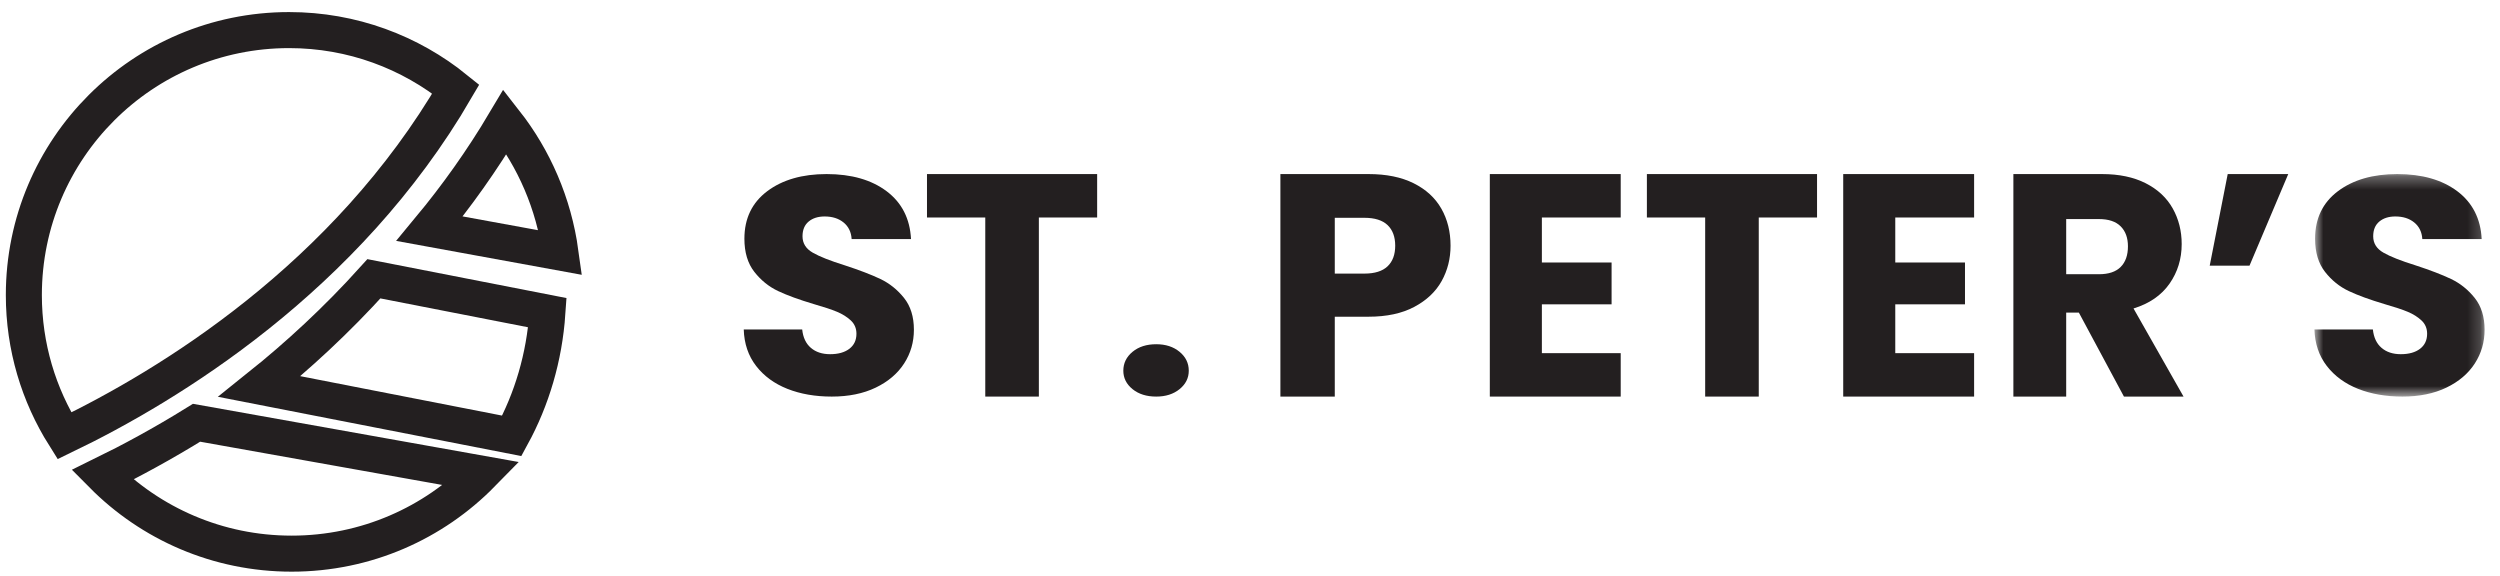
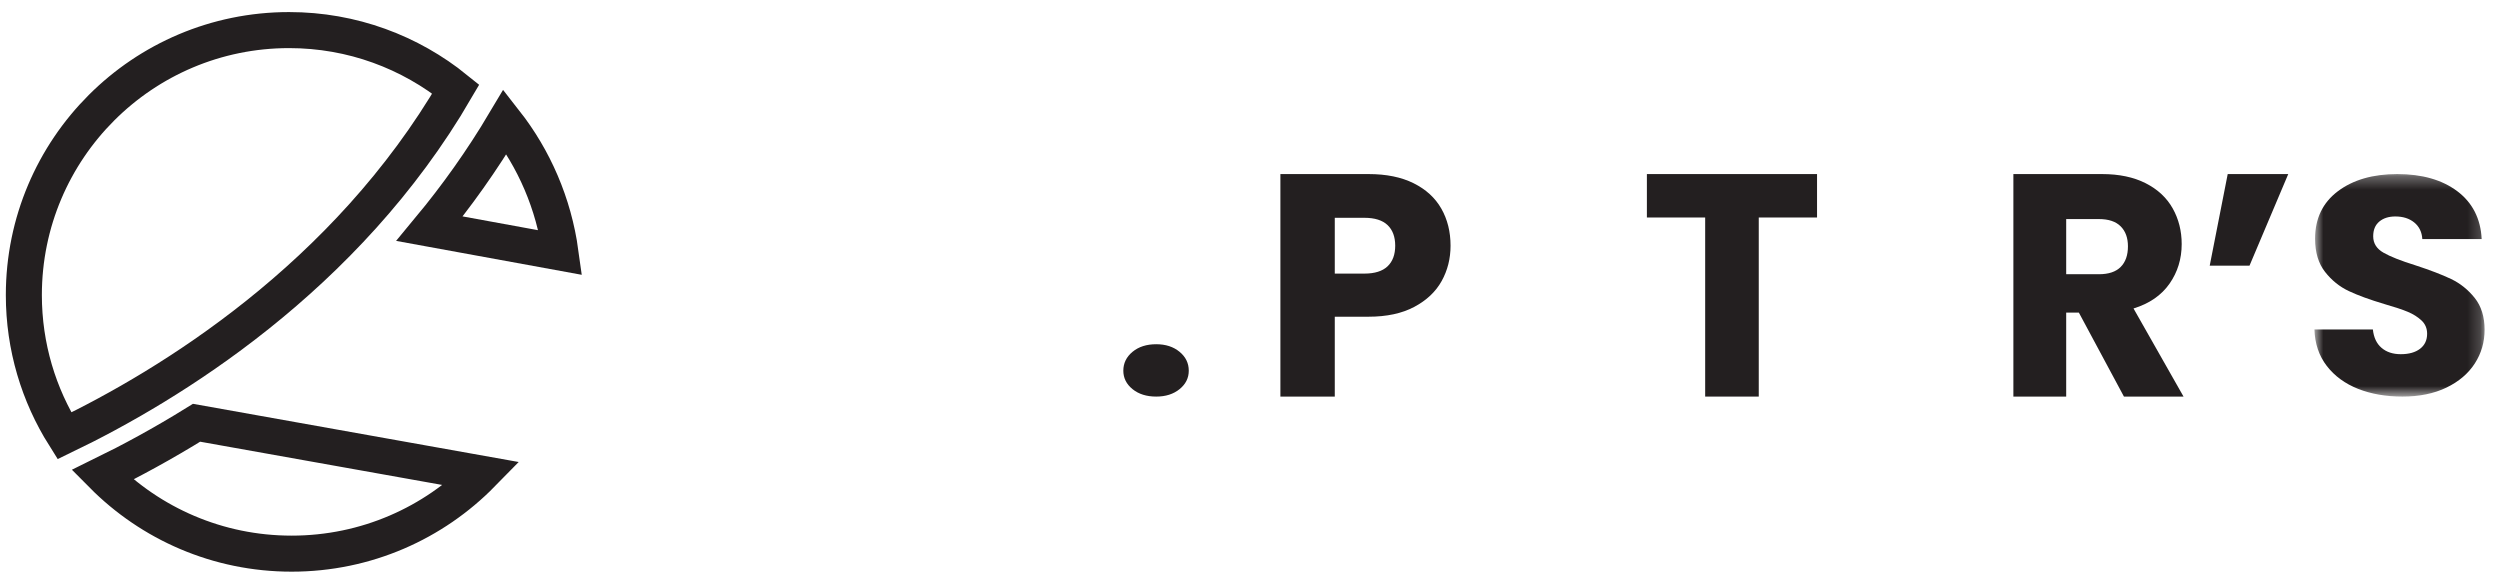
<svg xmlns="http://www.w3.org/2000/svg" width="191" height="44" viewBox="0 0 191 44" fill="none">
  <path fill-rule="evenodd" clip-rule="evenodd" d="M32.822 17.472L42.822 19.299C42.306 15.55 40.804 12.124 38.59 9.299C36.824 12.272 34.878 14.992 32.822 17.472Z" stroke="#231F20" stroke-width="2.753" />
-   <path fill-rule="evenodd" clip-rule="evenodd" d="M39.102 33.299C40.627 30.506 41.588 27.308 41.822 23.889L28.568 21.299C25.706 24.474 22.73 27.205 19.822 29.532L39.102 33.299Z" stroke="#231F20" stroke-width="2.753" />
  <path fill-rule="evenodd" clip-rule="evenodd" d="M15.019 32.299C12.407 33.919 9.959 35.236 7.822 36.281C11.505 39.995 16.622 42.299 22.281 42.299C27.983 42.299 33.133 39.958 36.822 36.194L15.019 32.299Z" stroke="#231F20" stroke-width="2.753" />
  <path fill-rule="evenodd" clip-rule="evenodd" d="M34.822 6.805C31.341 3.989 26.911 2.299 22.084 2.299C10.894 2.299 1.822 11.364 1.822 22.545C1.822 26.498 2.96 30.182 4.92 33.299C12.872 29.468 26.423 21.239 34.822 6.805Z" stroke="#231F20" stroke-width="2.753" />
-   <path fill-rule="evenodd" clip-rule="evenodd" d="M60.159 29.709C59.161 29.314 58.364 28.731 57.767 27.958C57.17 27.186 56.856 26.256 56.822 25.169H61.287C61.352 25.783 61.572 26.253 61.95 26.575C62.325 26.898 62.816 27.06 63.421 27.06C64.043 27.06 64.533 26.922 64.893 26.646C65.252 26.371 65.432 25.988 65.432 25.499C65.432 25.09 65.289 24.751 65.003 24.483C64.716 24.215 64.365 23.995 63.949 23.821C63.532 23.647 62.939 23.45 62.17 23.23C61.057 22.899 60.15 22.568 59.448 22.237C58.744 21.906 58.139 21.417 57.632 20.771C57.125 20.124 56.872 19.281 56.872 18.24C56.872 16.696 57.453 15.486 58.613 14.611C59.774 13.737 61.287 13.299 63.151 13.299C65.047 13.299 66.577 13.737 67.739 14.611C68.9 15.486 69.52 16.704 69.602 18.264H65.065C65.032 17.729 64.827 17.307 64.451 16.999C64.075 16.692 63.593 16.538 63.004 16.538C62.496 16.538 62.089 16.668 61.778 16.928C61.467 17.189 61.312 17.563 61.312 18.052C61.312 18.587 61.572 19.005 62.096 19.304C62.619 19.605 63.437 19.928 64.549 20.274C65.662 20.637 66.564 20.983 67.26 21.314C67.954 21.645 68.556 22.126 69.063 22.756C69.569 23.388 69.822 24.199 69.822 25.193C69.822 26.139 69.573 26.997 69.075 27.769C68.576 28.541 67.853 29.157 66.904 29.614C65.956 30.071 64.835 30.299 63.544 30.299C62.284 30.299 61.156 30.102 60.159 29.709Z" fill="#231F20" />
-   <path fill-rule="evenodd" clip-rule="evenodd" d="M83.822 13.299V16.617H79.369V30.299H75.275V16.617H70.822V13.299H83.822Z" fill="#231F20" />
  <path fill-rule="evenodd" clip-rule="evenodd" d="M86.524 29.729C86.057 29.349 85.822 28.88 85.822 28.321C85.822 27.748 86.057 27.267 86.524 26.88C86.992 26.493 87.596 26.299 88.335 26.299C89.058 26.299 89.653 26.493 90.121 26.88C90.588 27.267 90.822 27.748 90.822 28.321C90.822 28.88 90.588 29.349 90.121 29.729C89.653 30.109 89.058 30.299 88.335 30.299C87.596 30.299 86.992 30.109 86.524 29.729Z" fill="#231F20" />
  <path fill-rule="evenodd" clip-rule="evenodd" d="M106.011 20.346C106.4 19.975 106.594 19.45 106.594 18.772C106.594 18.094 106.4 17.569 106.011 17.197C105.622 16.827 105.03 16.64 104.237 16.64H101.977V20.903H104.237C105.03 20.903 105.622 20.717 106.011 20.346ZM110.142 21.472C109.688 22.288 108.991 22.945 108.052 23.445C107.112 23.946 105.946 24.197 104.553 24.197H101.977V30.299H97.822V13.299H104.553C105.914 13.299 107.064 13.532 108.003 14.001C108.943 14.47 109.648 15.115 110.117 15.938C110.587 16.762 110.822 17.706 110.822 18.772C110.822 19.756 110.595 20.657 110.142 21.472Z" fill="#231F20" />
-   <path fill-rule="evenodd" clip-rule="evenodd" d="M117.799 16.617V20.055H123.125V23.251H117.799V26.981H123.822V30.299H113.822V13.299H123.822V16.617H117.799Z" fill="#231F20" />
  <path fill-rule="evenodd" clip-rule="evenodd" d="M138.822 13.299V16.617H134.369V30.299H130.275V16.617H125.822V13.299H138.822Z" fill="#231F20" />
-   <path fill-rule="evenodd" clip-rule="evenodd" d="M144.799 16.617V20.055H150.125V23.251H144.799V26.981H150.822V30.299H140.822V13.299H150.822V16.617H144.799Z" fill="#231F20" />
  <path fill-rule="evenodd" clip-rule="evenodd" d="M157.857 20.951H160.358C161.097 20.951 161.652 20.766 162.021 20.394C162.391 20.023 162.575 19.498 162.575 18.82C162.575 18.174 162.391 17.666 162.021 17.295C161.652 16.923 161.097 16.737 160.358 16.737H157.857V20.951ZM162.269 30.299L158.824 23.881H157.857V30.299H153.822V13.299H160.594C161.899 13.299 163.012 13.532 163.933 14.001C164.853 14.469 165.541 15.111 165.997 15.926C166.453 16.742 166.681 17.649 166.681 18.65C166.681 19.781 166.37 20.79 165.749 21.677C165.127 22.565 164.211 23.195 163.001 23.567L166.822 30.299H162.269Z" fill="#231F20" />
  <path fill-rule="evenodd" clip-rule="evenodd" d="M170.197 13.299H174.822L171.861 20.299H168.822L170.197 13.299Z" fill="#231F20" />
  <mask id="mask0_0:201" style="mask-type:alpha" maskUnits="userSpaceOnUse" x="176" y="13" width="14" height="18">
    <path fill-rule="evenodd" clip-rule="evenodd" d="M176.822 13.299H189.822V30.299H176.822V13.299Z" fill="white" />
  </mask>
  <g mask="url(#mask0_0:201)">
    <path fill-rule="evenodd" clip-rule="evenodd" d="M180.159 29.709C179.161 29.314 178.364 28.731 177.767 27.958C177.17 27.186 176.856 26.256 176.822 25.169H181.287C181.352 25.783 181.572 26.253 181.95 26.575C182.325 26.898 182.816 27.06 183.421 27.06C184.043 27.06 184.533 26.922 184.893 26.646C185.252 26.371 185.432 25.988 185.432 25.499C185.432 25.09 185.289 24.751 185.003 24.483C184.716 24.215 184.365 23.995 183.949 23.821C183.532 23.647 182.939 23.45 182.17 23.23C181.057 22.899 180.15 22.568 179.448 22.237C178.744 21.906 178.139 21.417 177.632 20.771C177.125 20.124 176.872 19.281 176.872 18.24C176.872 16.696 177.453 15.486 178.613 14.611C179.774 13.737 181.287 13.299 183.151 13.299C185.048 13.299 186.577 13.737 187.739 14.611C188.9 15.486 189.52 16.704 189.602 18.264H185.065C185.032 17.729 184.827 17.307 184.451 16.999C184.075 16.692 183.593 16.538 183.004 16.538C182.497 16.538 182.089 16.668 181.778 16.928C181.467 17.189 181.312 17.563 181.312 18.052C181.312 18.587 181.572 19.005 182.097 19.304C182.619 19.605 183.437 19.928 184.55 20.274C185.662 20.637 186.565 20.983 187.26 21.314C187.954 21.645 188.556 22.126 189.063 22.756C189.569 23.388 189.823 24.199 189.823 25.193C189.823 26.139 189.573 26.997 189.075 27.769C188.576 28.541 187.853 29.157 186.904 29.614C185.956 30.071 184.835 30.299 183.544 30.299C182.284 30.299 181.156 30.102 180.159 29.709Z" fill="#231F20" />
  </g>
</svg>